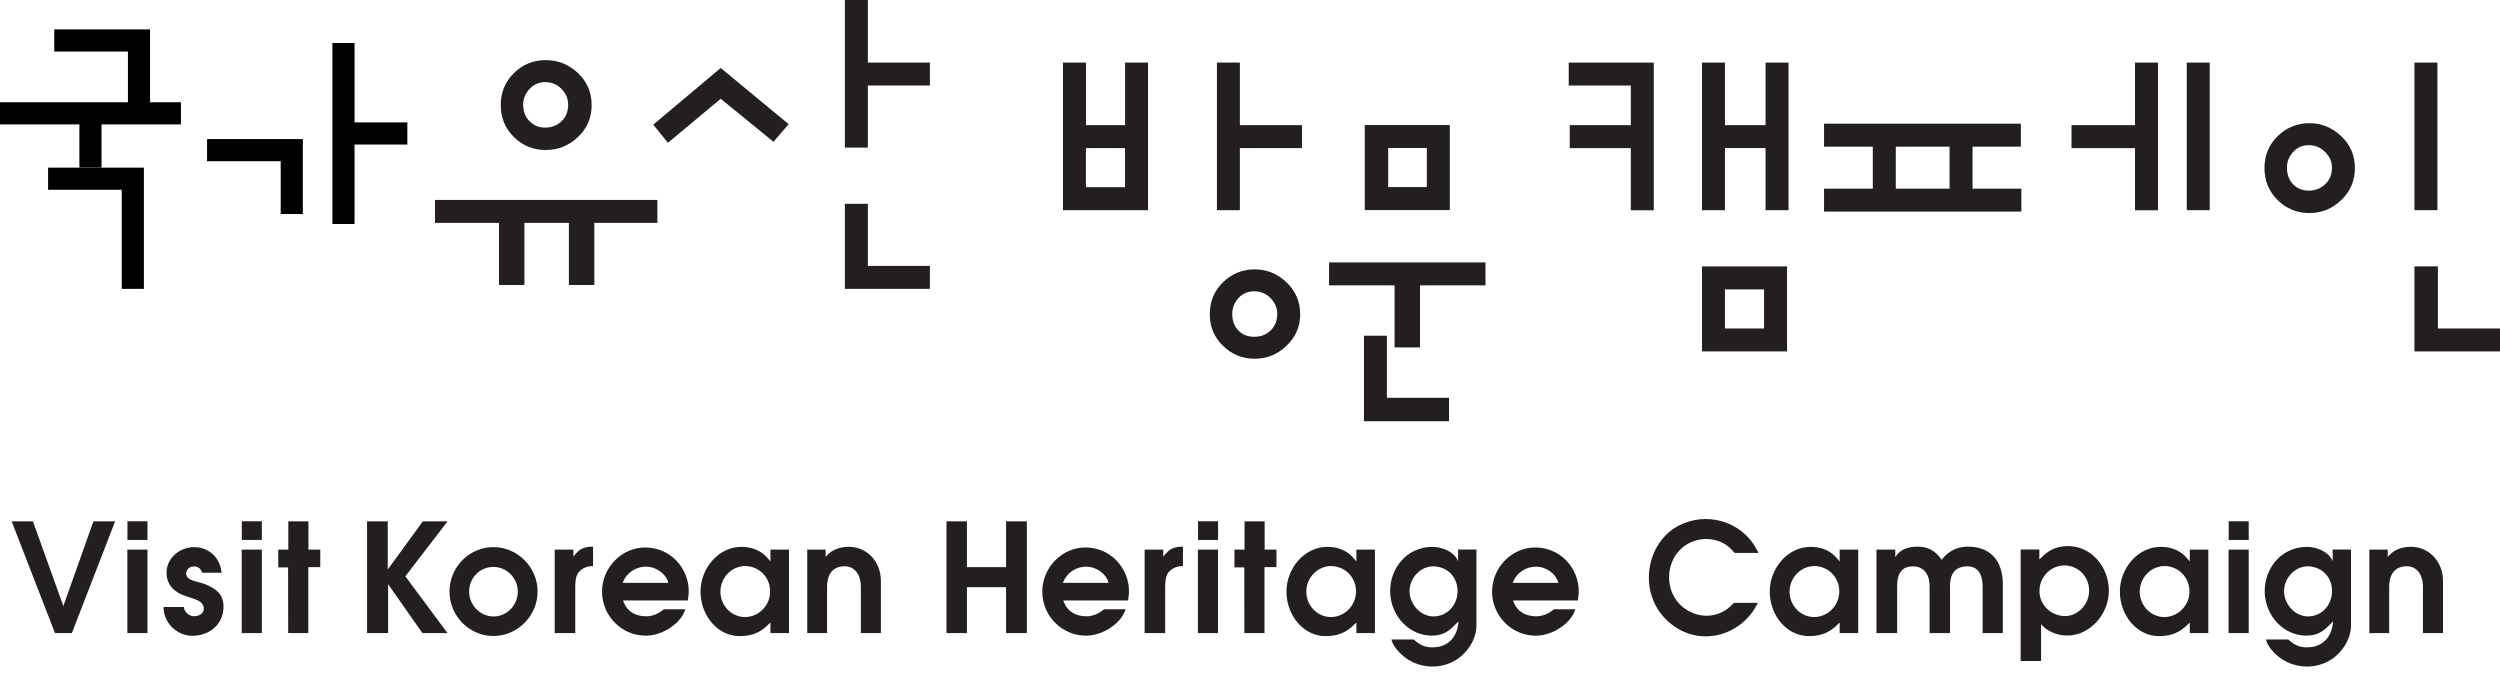
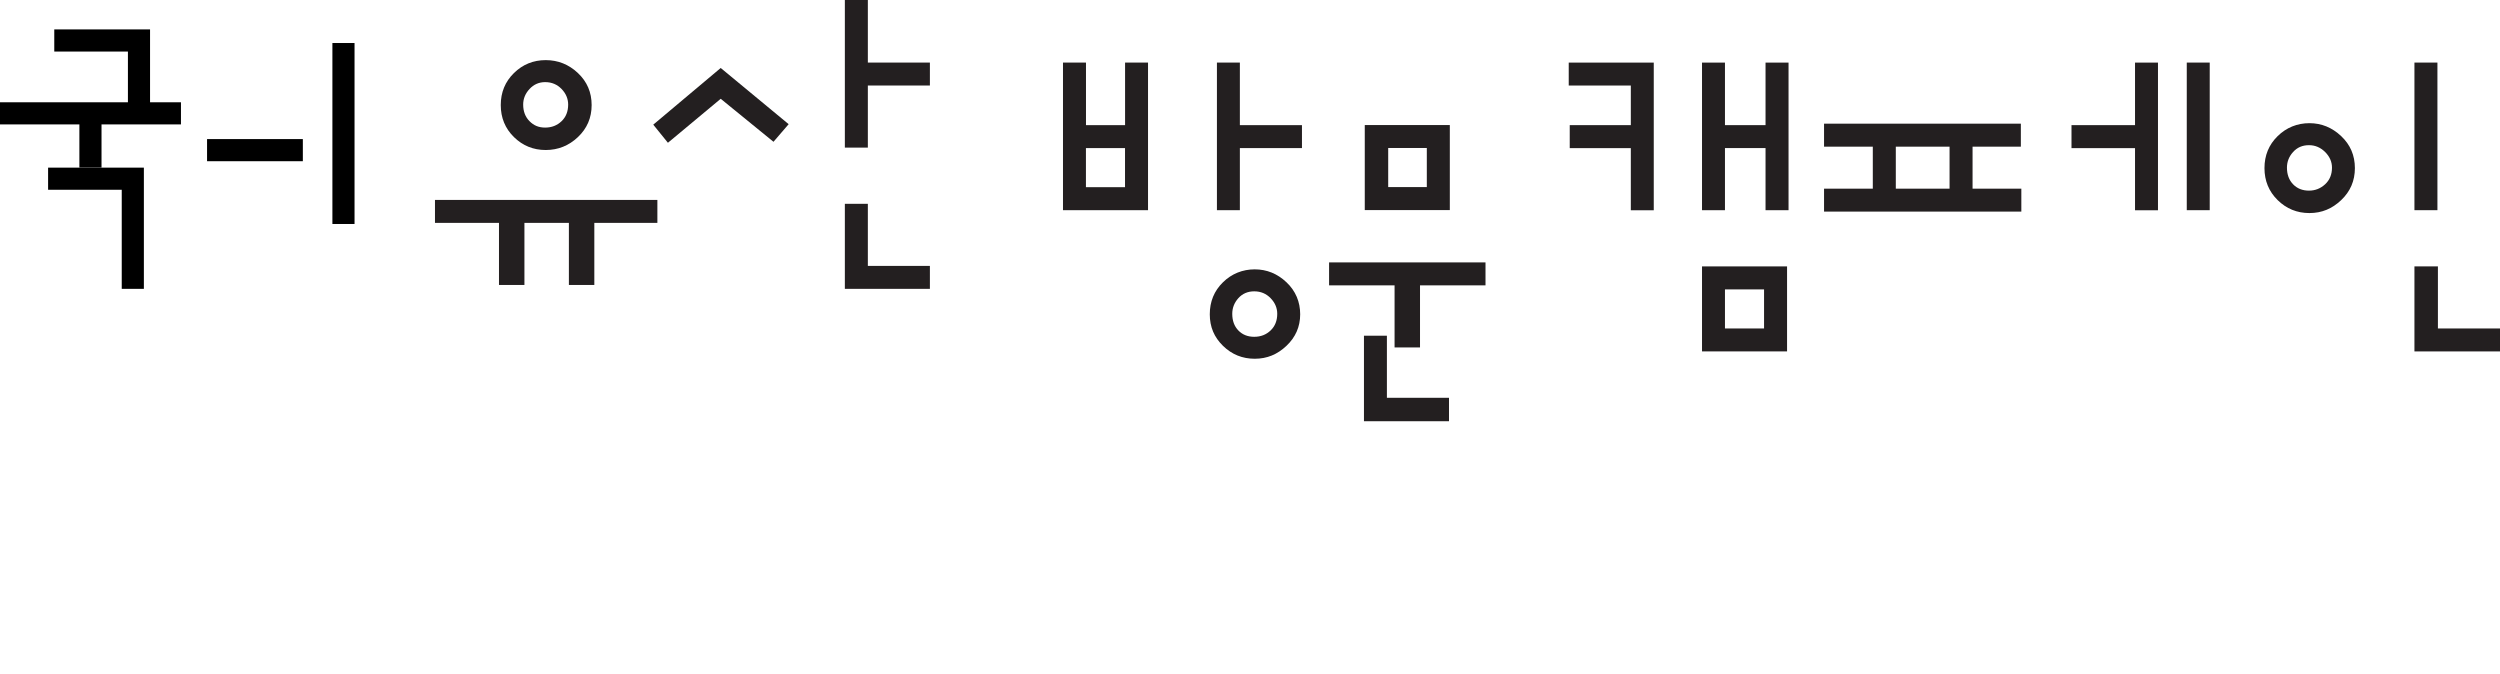
<svg xmlns="http://www.w3.org/2000/svg" width="204" height="55" viewBox="0 0 204 55" fill="none">
  <g clip-path="url(#clip0_499_206)">
    <path d="M106.24 12.084V10.212H101.173V5.106H99.301V17.151H101.173V12.084H106.24ZM93.679 5.106H91.806V10.212H88.616V5.106H86.74V17.151H93.679V5.106ZM91.802 15.274H88.612V12.084H91.802V15.274Z" fill="#231F20" />
    <path d="M187.115 15.036C186.783 14.692 186.615 14.239 186.615 13.679C186.615 13.203 186.779 12.776 187.115 12.405C187.448 12.034 187.878 11.846 188.413 11.846C188.918 11.846 189.355 12.034 189.731 12.405C190.102 12.776 190.29 13.203 190.29 13.679C190.29 14.239 190.102 14.692 189.731 15.036C189.359 15.38 188.918 15.556 188.413 15.556C187.882 15.556 187.448 15.384 187.115 15.036ZM185.857 11.107C185.137 11.811 184.781 12.682 184.781 13.719C184.781 14.755 185.141 15.626 185.857 16.33C186.576 17.034 187.44 17.386 188.448 17.386C189.457 17.386 190.298 17.034 191.04 16.33C191.783 15.626 192.159 14.755 192.159 13.719C192.159 12.682 191.787 11.811 191.04 11.107C190.294 10.403 189.43 10.051 188.448 10.051C187.467 10.051 186.572 10.403 185.857 11.107ZM169.034 10.212V12.088H174.218V17.155H176.091V5.106H174.218V10.212H169.034ZM152.821 15.396H148.842V17.268H164.941V15.396H160.961V11.967H164.902V10.091H148.842V11.967H152.821V15.396ZM159.084 15.396H154.698V11.967H159.084V15.396ZM140.757 23.613H143.947V26.803H140.757V23.613ZM145.824 21.737H138.884V28.676H145.824V21.737ZM140.757 10.212V5.106H138.884V17.151H140.757V12.084H144.068V17.151H145.945V5.106H144.068V10.212H140.757ZM128.09 10.212V12.088H133.075V17.155H134.947V5.106H128.008V6.982H133.075V10.212H128.09Z" fill="#231F20" />
    <path d="M180.313 5.106H178.44V17.151H180.313V5.106Z" fill="#231F20" />
    <path d="M113.797 28.351H115.873V23.285H121.217V21.412H108.453V23.285H113.797V28.351ZM113.277 12.076H116.428V15.266H113.277V12.076ZM118.305 10.204H111.365V17.143H118.305V10.204Z" fill="#231F20" />
    <path d="M118.238 34.372V32.46H113.171V27.394H111.299V34.372H118.238Z" fill="#231F20" />
    <path d="M101.048 26.964C100.716 26.619 100.552 26.166 100.552 25.607C100.552 25.13 100.716 24.704 101.048 24.332C101.381 23.961 101.815 23.773 102.346 23.773C102.878 23.773 103.324 23.961 103.683 24.332C104.043 24.704 104.223 25.13 104.223 25.607C104.223 26.166 104.043 26.619 103.683 26.964C103.324 27.308 102.878 27.483 102.346 27.483C101.815 27.483 101.381 27.311 101.048 26.964ZM99.793 23.035C99.074 23.738 98.718 24.61 98.718 25.646C98.718 26.682 99.078 27.515 99.793 28.218C100.513 28.922 101.377 29.274 102.385 29.274C103.394 29.274 104.235 28.922 104.977 28.218C105.72 27.515 106.095 26.655 106.095 25.646C106.095 24.637 105.724 23.738 104.977 23.035C104.235 22.331 103.367 21.979 102.385 21.979C101.404 21.979 100.509 22.331 99.793 23.035Z" fill="#231F20" />
    <path d="M63.118 11.568L64.354 10.133L58.81 5.547L53.306 10.172L54.502 11.65L58.81 8.061L63.118 11.572V11.568Z" fill="#231F20" />
    <path d="M46.421 23.253H48.497V18.187H53.642V16.314H35.494V18.187H40.717V23.253H42.793V18.187H46.421V23.253Z" fill="#231F20" />
    <path d="M43.211 9.891C42.867 9.547 42.691 9.094 42.691 8.534C42.691 8.058 42.864 7.631 43.211 7.26C43.555 6.889 43.982 6.701 44.486 6.701C45.018 6.701 45.463 6.889 45.823 7.26C46.183 7.631 46.362 8.058 46.362 8.534C46.362 9.094 46.183 9.547 45.823 9.891C45.463 10.235 45.018 10.411 44.486 10.411C43.954 10.411 43.555 10.239 43.211 9.891ZM41.937 5.962C41.218 6.666 40.862 7.538 40.862 8.574C40.862 9.61 41.221 10.481 41.937 11.185C42.656 11.889 43.52 12.241 44.529 12.241C45.538 12.241 46.417 11.889 47.16 11.185C47.903 10.481 48.278 9.61 48.278 8.574C48.278 7.538 47.907 6.666 47.16 5.962C46.413 5.258 45.538 4.906 44.529 4.906C43.52 4.906 42.652 5.258 41.937 5.962Z" fill="#231F20" />
    <path d="M198.894 5.106H197.018V17.151H198.894V5.106Z" fill="#231F20" />
    <path d="M204 28.676V26.803H198.933V21.737H197.018V28.676H204Z" fill="#231F20" />
    <path d="M75.879 23.57V21.698H70.816V16.631H68.94V23.57H75.879Z" fill="#231F20" />
    <path d="M75.879 6.978V5.106H70.816V0H68.94V12.045H70.816V6.978H75.879Z" fill="#231F20" />
-     <path d="M193.335 51.66H194.958V47.903C194.958 46.734 195.525 46.214 196.381 46.206C197.128 46.198 197.722 46.781 197.714 47.938V51.66H199.348V47.363C199.34 45.795 198.171 44.599 196.694 44.618C195.974 44.626 195.353 44.873 194.962 45.31L194.844 45.447L194.837 44.845H193.339V51.66H193.335ZM186.404 47.918C186.588 46.878 187.518 46.085 188.566 46.229C189.75 46.393 190.399 47.386 190.282 48.473C190.173 49.494 189.387 50.279 188.366 50.299C187.17 50.319 186.204 49.095 186.404 47.918ZM190.302 45.694C189.954 44.99 189.008 44.618 188.222 44.626C186.161 44.634 184.754 46.378 184.801 48.329C184.848 50.252 186.361 51.914 188.284 51.867C189.207 51.839 189.66 51.448 190.255 50.827L190.384 50.698L190.364 50.842C190.208 52.266 189.269 52.778 188.394 52.821C187.737 52.856 187.291 52.684 186.787 52.238L186.724 52.183H184.91L184.938 52.301C185.028 52.731 185.767 53.634 186.627 54.025C188.132 54.728 189.821 54.38 190.849 53.305C191.615 52.52 191.842 51.609 191.842 51.081V44.841H190.345V45.799L190.298 45.69L190.302 45.694ZM181.853 51.66H183.495V44.845H181.853V51.66ZM181.861 44.059H183.495V42.535H181.861V44.059ZM174.617 48.047C174.734 46.925 175.758 46.057 176.88 46.206C178.065 46.37 178.796 47.429 178.64 48.559C178.483 49.654 177.482 50.467 176.376 50.338C175.274 50.201 174.488 49.161 174.617 48.047ZM178.538 45.639C177.983 44.935 177.244 44.661 176.458 44.626C174.48 44.536 172.936 46.386 172.983 48.356C173.018 50.236 174.386 51.961 176.267 51.906C177.189 51.886 177.889 51.613 178.558 50.921L178.687 50.792V51.66H180.199V44.845H178.687V45.823L178.542 45.639H178.538ZM170.469 48.348C170.387 49.478 169.374 50.408 168.252 50.256C167.068 50.092 166.29 49.079 166.438 47.949C166.575 46.847 167.58 46.026 168.682 46.151C169.777 46.28 170.551 47.254 170.469 48.348ZM166.638 51.03C167.075 51.503 167.795 51.831 168.581 51.859C170.496 51.933 172.119 50.127 172.083 48.137C172.056 46.229 170.606 44.517 168.69 44.56C167.767 44.587 167.15 44.888 166.501 45.572L166.411 45.662V44.841L164.886 44.834V53.935H166.555V50.925L166.638 51.026V51.03ZM159.116 47.863C159.116 46.878 159.491 46.284 160.394 46.221C161.051 46.167 161.782 46.44 161.782 47.899V51.656H163.432V47.688C163.432 45.745 162.427 44.767 160.961 44.622C159.902 44.521 159.081 44.849 158.435 45.682C157.943 44.923 157.259 44.568 156.348 44.607C155.664 44.634 155.089 44.845 154.741 45.338L154.659 45.455L154.651 44.845H153.119V51.66H154.807V47.828C154.807 46.659 155.292 46.221 156.086 46.214C156.833 46.206 157.454 46.687 157.454 47.848V51.66H159.124V47.863H159.116ZM146.042 48.047C146.16 46.925 147.184 46.057 148.306 46.206C149.491 46.37 150.222 47.429 150.065 48.559C149.909 49.654 148.908 50.467 147.802 50.338C146.699 50.201 145.913 49.161 146.042 48.047ZM149.968 45.639C149.412 44.935 148.674 44.661 147.888 44.626C145.91 44.536 144.365 46.386 144.412 48.356C144.447 50.236 145.816 51.961 147.696 51.906C148.619 51.886 149.319 51.613 149.987 50.921L150.116 50.792V51.66H151.629V44.845H150.116V45.823L149.971 45.639H149.968ZM143.329 44.818C142.125 42.519 139.224 41.698 136.945 42.91C134.353 44.298 133.689 48.137 135.815 50.408C138.149 52.918 141.863 52.125 143.333 49.404L143.443 49.193H141.48L141.324 49.357C140.346 50.369 138.869 50.526 137.649 49.775C135.897 48.708 135.78 46.237 137.039 44.912C138.188 43.7 140.221 43.653 141.343 44.892L141.554 45.119H143.497L143.333 44.81L143.329 44.818ZM128.798 48.677C129.052 46.781 127.641 44.736 125.357 44.673C123.36 44.626 121.71 46.35 121.753 48.348C121.788 50.299 123.403 51.898 125.357 51.871C126.78 51.851 128.129 50.823 128.477 49.908L128.551 49.717H126.792L126.691 49.799C126.39 50.045 125.889 50.299 125.322 50.291C124.501 50.272 123.844 49.928 123.524 49.161L123.461 48.997H128.751L128.798 48.677ZM127.156 47.562H123.434L123.481 47.453C123.755 46.777 124.486 46.229 125.342 46.241C126.237 46.241 126.984 46.89 127.14 47.492L127.16 47.566L127.156 47.562ZM115.044 47.918C115.228 46.878 116.158 46.085 117.206 46.229C118.391 46.393 119.04 47.386 118.922 48.473C118.813 49.494 118.027 50.279 117.007 50.299C115.81 50.319 114.845 49.095 115.044 47.918ZM118.938 45.694C118.59 44.99 117.644 44.618 116.858 44.626C114.798 44.634 113.391 46.378 113.437 48.329C113.484 50.252 114.997 51.914 116.921 51.867C117.843 51.839 118.297 51.448 118.891 50.827L119.02 50.698L119.001 50.842C118.844 52.266 117.906 52.778 117.03 52.821C116.373 52.856 115.928 52.684 115.423 52.238L115.361 52.183H113.547L113.574 52.301C113.664 52.731 114.403 53.634 115.263 54.025C116.768 54.728 118.457 54.38 119.485 53.305C120.252 52.52 120.478 51.609 120.478 51.081V44.841H118.981V45.799L118.934 45.69L118.938 45.694ZM106.608 48.047C106.725 46.925 107.749 46.057 108.871 46.206C110.056 46.37 110.787 47.429 110.63 48.559C110.474 49.654 109.473 50.467 108.367 50.338C107.264 50.201 106.479 49.161 106.608 48.047ZM110.533 45.639C109.978 44.935 109.239 44.661 108.453 44.626C106.475 44.536 104.93 46.386 104.977 48.356C105.013 50.236 106.381 51.961 108.261 51.906C109.184 51.886 109.884 51.613 110.552 50.921L110.681 50.792V51.66H112.194V44.845H110.681V45.823L110.537 45.639H110.533ZM101.541 51.66H103.183V46.28H104.16V44.849H103.195V42.543H101.553V44.849H100.732V46.3H101.533L101.541 51.663V51.66ZM97.749 51.66H99.391V44.845H97.749V51.66ZM97.76 44.059H99.395V42.535H97.76V44.059ZM96.533 44.618C96.048 44.572 95.548 44.755 95.337 44.967C95.172 45.139 95.043 45.232 94.926 45.44V44.845H93.401V51.66H95.079V47.918C95.079 47.637 95.086 47.007 95.36 46.687C95.798 46.186 96.392 46.186 96.529 46.194V44.615L96.533 44.618ZM92.096 48.677C92.35 46.781 90.938 44.736 88.655 44.673C86.658 44.626 85.008 46.35 85.051 48.348C85.086 50.299 86.701 51.898 88.655 51.871C90.078 51.851 91.427 50.823 91.775 49.908L91.849 49.717H90.09L89.988 49.799C89.687 50.045 89.187 50.299 88.62 50.291C87.799 50.272 87.142 49.928 86.822 49.161L86.759 48.997H92.049L92.096 48.677ZM90.454 47.562H86.732L86.779 47.453C87.052 46.777 87.784 46.229 88.64 46.241C89.535 46.241 90.282 46.89 90.438 47.492L90.458 47.566L90.454 47.562ZM77.232 51.66H78.901V47.918H82.095V51.66H83.792V42.539H82.095V46.28H78.901V42.539H77.232V51.66ZM65.867 51.66H67.489V47.903C67.489 46.734 68.056 46.214 68.912 46.206C69.659 46.198 70.253 46.781 70.246 47.938V51.66H71.88V47.363C71.872 45.795 70.703 44.599 69.225 44.618C68.506 44.626 67.884 44.873 67.493 45.31L67.376 45.447L67.368 44.845H65.871V51.66H65.867ZM58.799 48.047C58.916 46.925 59.94 46.057 61.062 46.206C62.247 46.37 62.978 47.429 62.822 48.559C62.665 49.654 61.664 50.467 60.558 50.338C59.455 50.201 58.67 49.161 58.799 48.047ZM62.72 45.639C62.165 44.935 61.426 44.661 60.64 44.626C58.662 44.536 57.118 46.386 57.164 48.356C57.2 50.236 58.568 51.961 60.449 51.906C61.371 51.886 62.071 51.613 62.739 50.921L62.868 50.792V51.66H64.381V44.845H62.868V45.823L62.724 45.639H62.72ZM56.172 48.677C56.426 46.781 55.014 44.736 52.731 44.673C50.733 44.626 49.084 46.35 49.127 48.348C49.162 50.299 50.776 51.898 52.731 51.871C54.154 51.851 55.503 50.823 55.851 49.908L55.925 49.717H54.166L54.064 49.799C53.763 50.045 53.263 50.299 52.696 50.291C51.875 50.272 51.218 49.928 50.898 49.161L50.835 48.997H56.125L56.172 48.677ZM54.529 47.562H50.808L50.855 47.453C51.128 46.777 51.859 46.229 52.715 46.241C53.611 46.241 54.358 46.89 54.514 47.492L54.533 47.566L54.529 47.562ZM48.395 44.618C47.911 44.572 47.41 44.755 47.199 44.967C47.035 45.139 46.906 45.232 46.789 45.44V44.845H45.264V51.66H46.941V47.918C46.941 47.637 46.949 47.007 47.223 46.687C47.661 46.186 48.255 46.186 48.392 46.194V44.615L48.395 44.618ZM40.217 44.646C38.266 44.673 36.687 46.288 36.679 48.25C36.671 50.213 38.219 51.843 40.182 51.898C42.179 51.945 43.868 50.276 43.868 48.278C43.868 46.28 42.219 44.618 40.221 44.646M40.217 46.261C41.312 46.233 42.222 47.128 42.25 48.223C42.285 49.318 41.421 50.276 40.326 50.303C39.212 50.338 38.282 49.392 38.282 48.278C38.282 47.164 39.13 46.288 40.217 46.261ZM29.955 51.66H31.671V47.672L34.47 51.66H36.515L33.074 47.027L36.523 42.539H34.505L31.64 46.472V42.539H29.951V51.66H29.955ZM23.516 51.66H25.158V46.28H26.135V44.849H25.169V42.543H23.527V44.849H22.706V46.3H23.508L23.516 51.663V51.66ZM19.724 51.66H21.366V44.845H19.724V51.66ZM19.731 44.059H21.366V42.535H19.731V44.059ZM18.085 46.726L18.058 46.569C17.894 45.44 16.991 44.654 15.861 44.646C14.676 44.638 13.617 45.514 13.589 46.698C13.57 47.527 14.02 48.149 14.786 48.497C15.716 48.907 16.654 48.907 16.627 49.728C16.608 50.103 16.142 50.322 15.744 50.276C15.361 50.229 15.067 49.9 15.013 49.611L14.993 49.529H13.343L13.351 49.685C13.425 50.999 14.637 51.992 15.931 51.874C17.327 51.757 18.265 50.76 18.238 49.466C18.218 48.508 17.698 48.063 16.76 47.68C16.123 47.425 15.228 47.406 15.192 46.831C15.173 46.495 15.458 46.221 15.822 46.221C16.123 46.214 16.35 46.366 16.471 46.651L16.506 46.734H18.085V46.726ZM10.392 51.66H12.034V44.845H10.392V51.66ZM10.399 44.059H12.034V42.535H10.399V44.059ZM4.488 51.66H5.864L9.395 42.539H7.624L5.169 49.455L2.686 42.539H0.95L4.488 51.66Z" fill="#231F20" />
    <path d="M11.74 23.57H9.934V15.485H3.925V13.679H11.74V23.57Z" fill="black" />
    <path d="M12.244 8.511H10.438V4.207H4.429V2.4H12.244V8.511Z" fill="black" />
-     <path d="M24.712 17.463H22.905V13.155H16.896V11.349H24.712V17.463Z" fill="black" />
+     <path d="M24.712 17.463V13.155H16.896V11.349H24.712V17.463Z" fill="black" />
    <path d="M14.766 8.346H0V10.152H14.766V8.346Z" fill="black" />
-     <path d="M33.239 9.988H28.027V11.794H33.239V9.988Z" fill="black" />
    <path d="M28.93 3.51H27.124V18.277H28.93V3.51Z" fill="black" />
    <path d="M8.284 9.773H6.478V13.675H8.284V9.773Z" fill="black" />
  </g>
  <defs>
    <clipPath id="clip0_499_206">
      <rect width="204" height="54.396" fill="white" />
    </clipPath>
  </defs>
</svg>